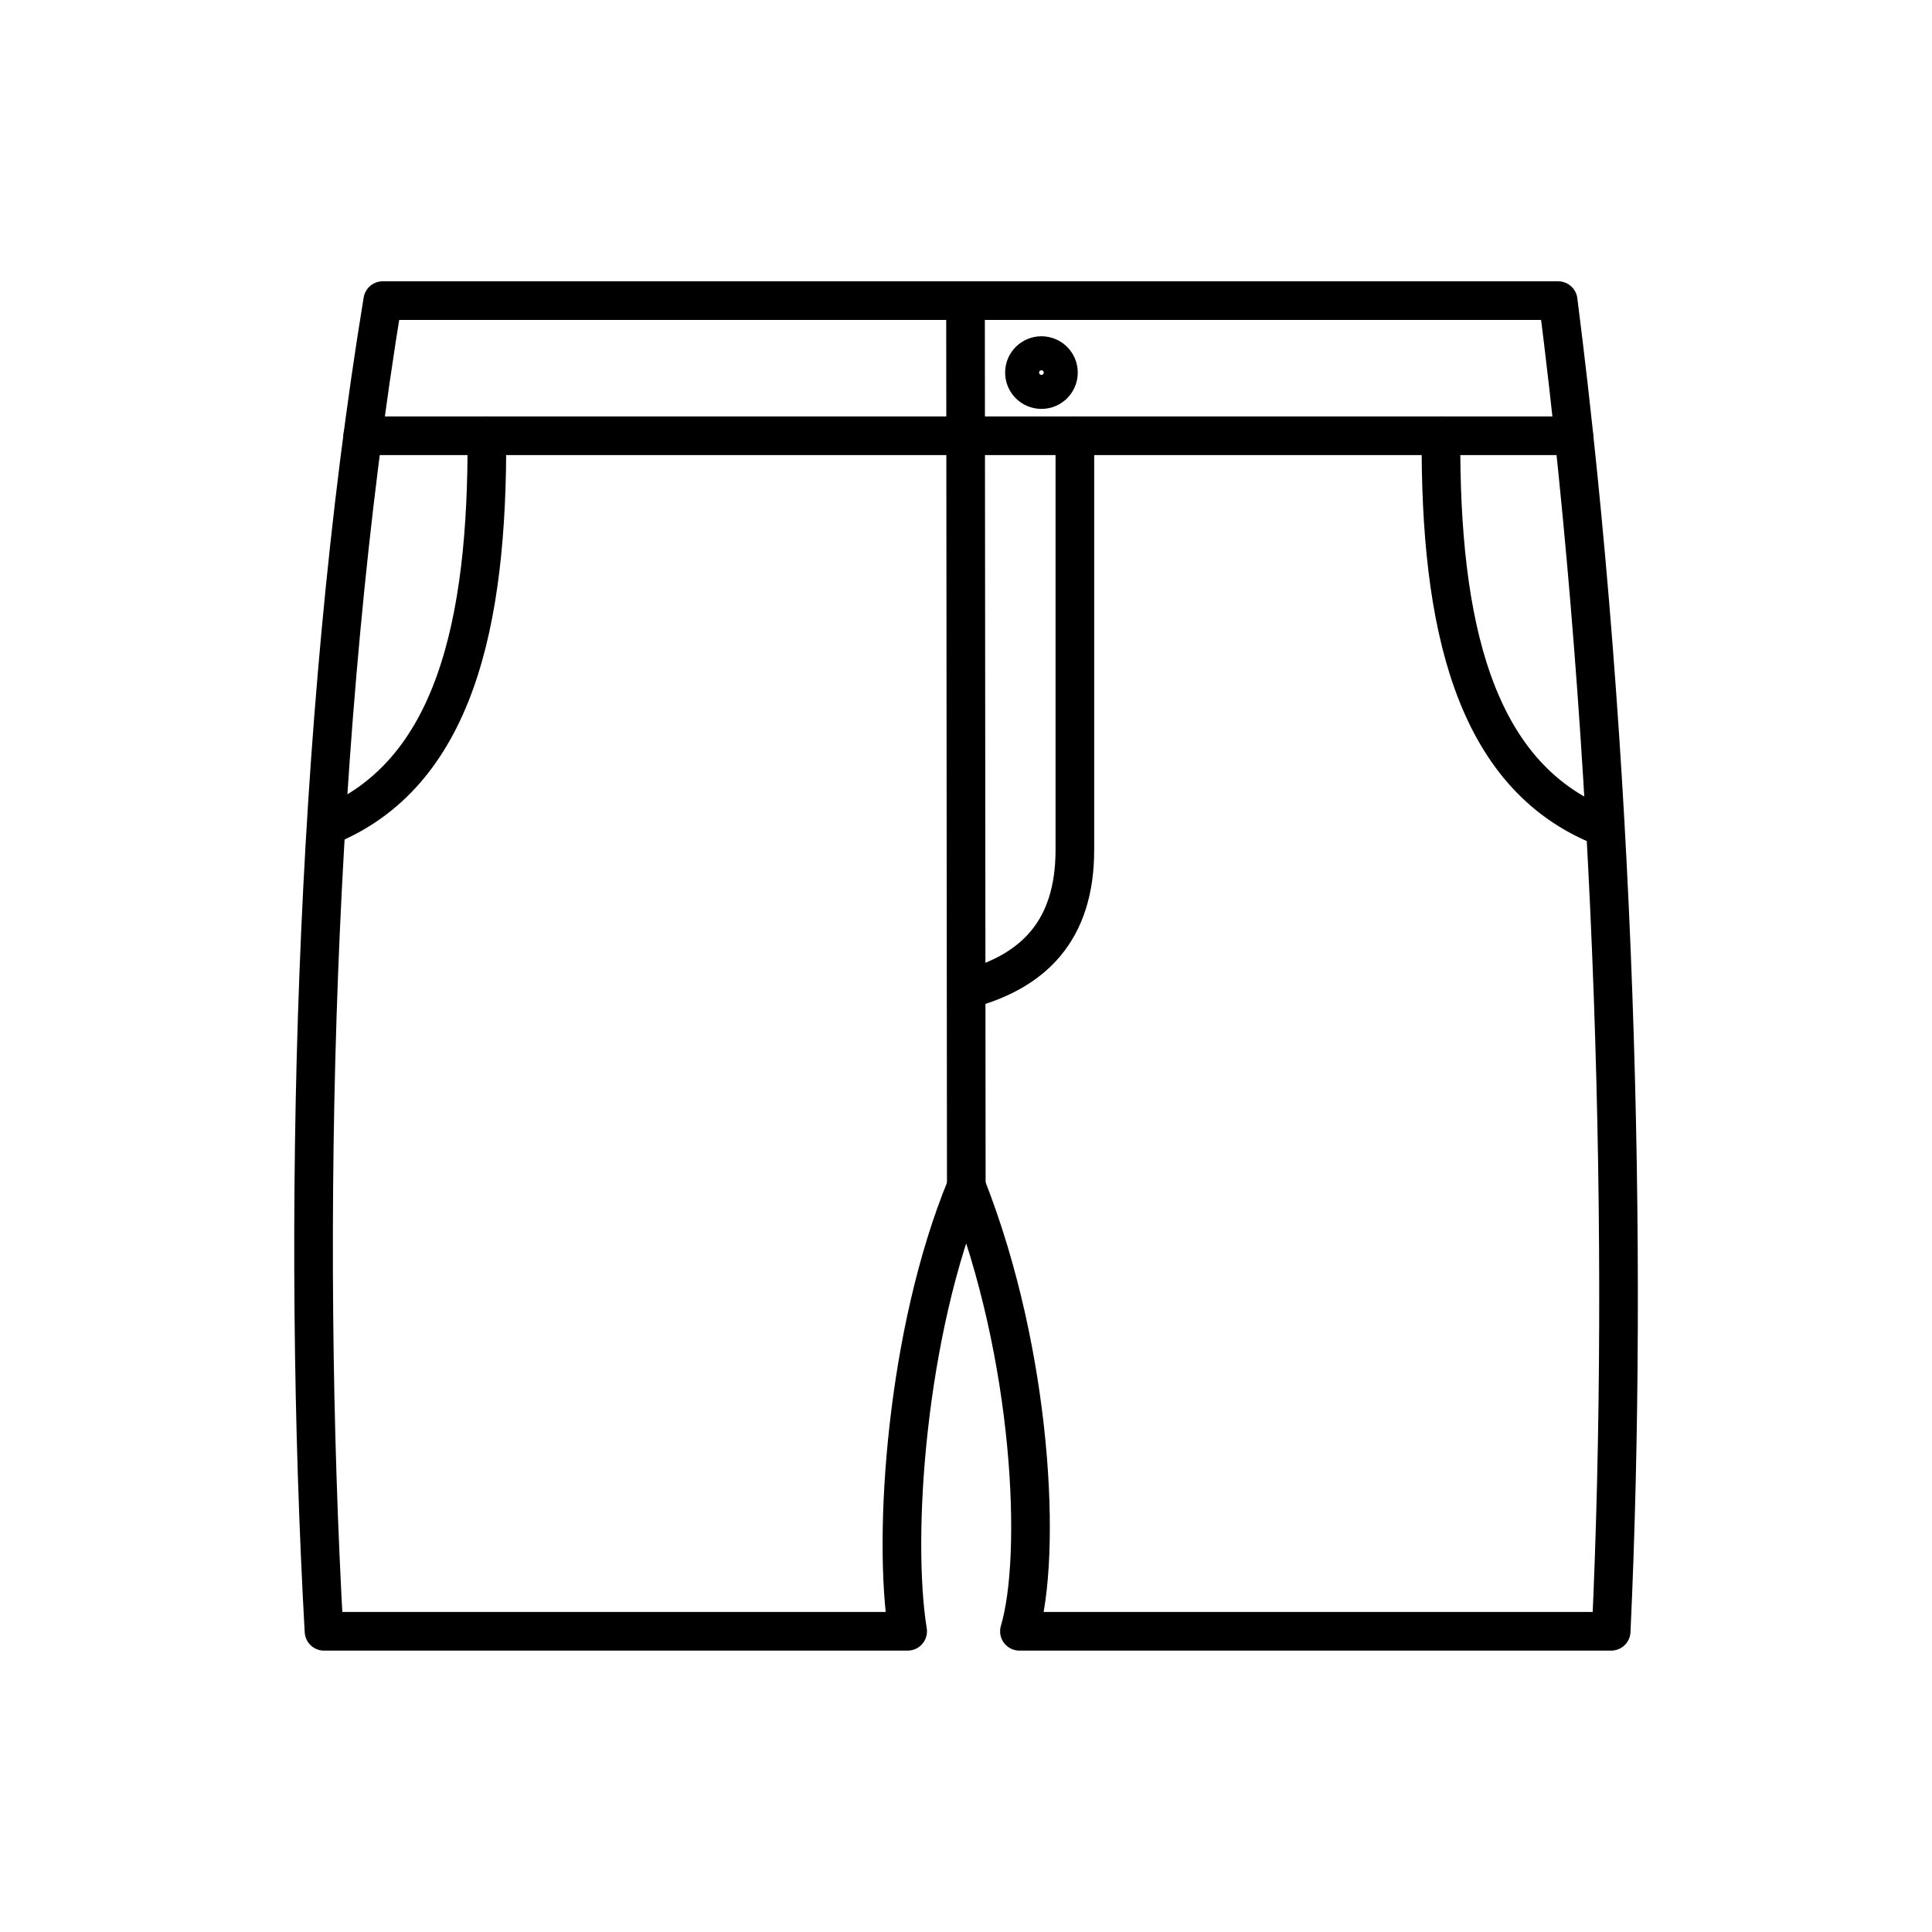
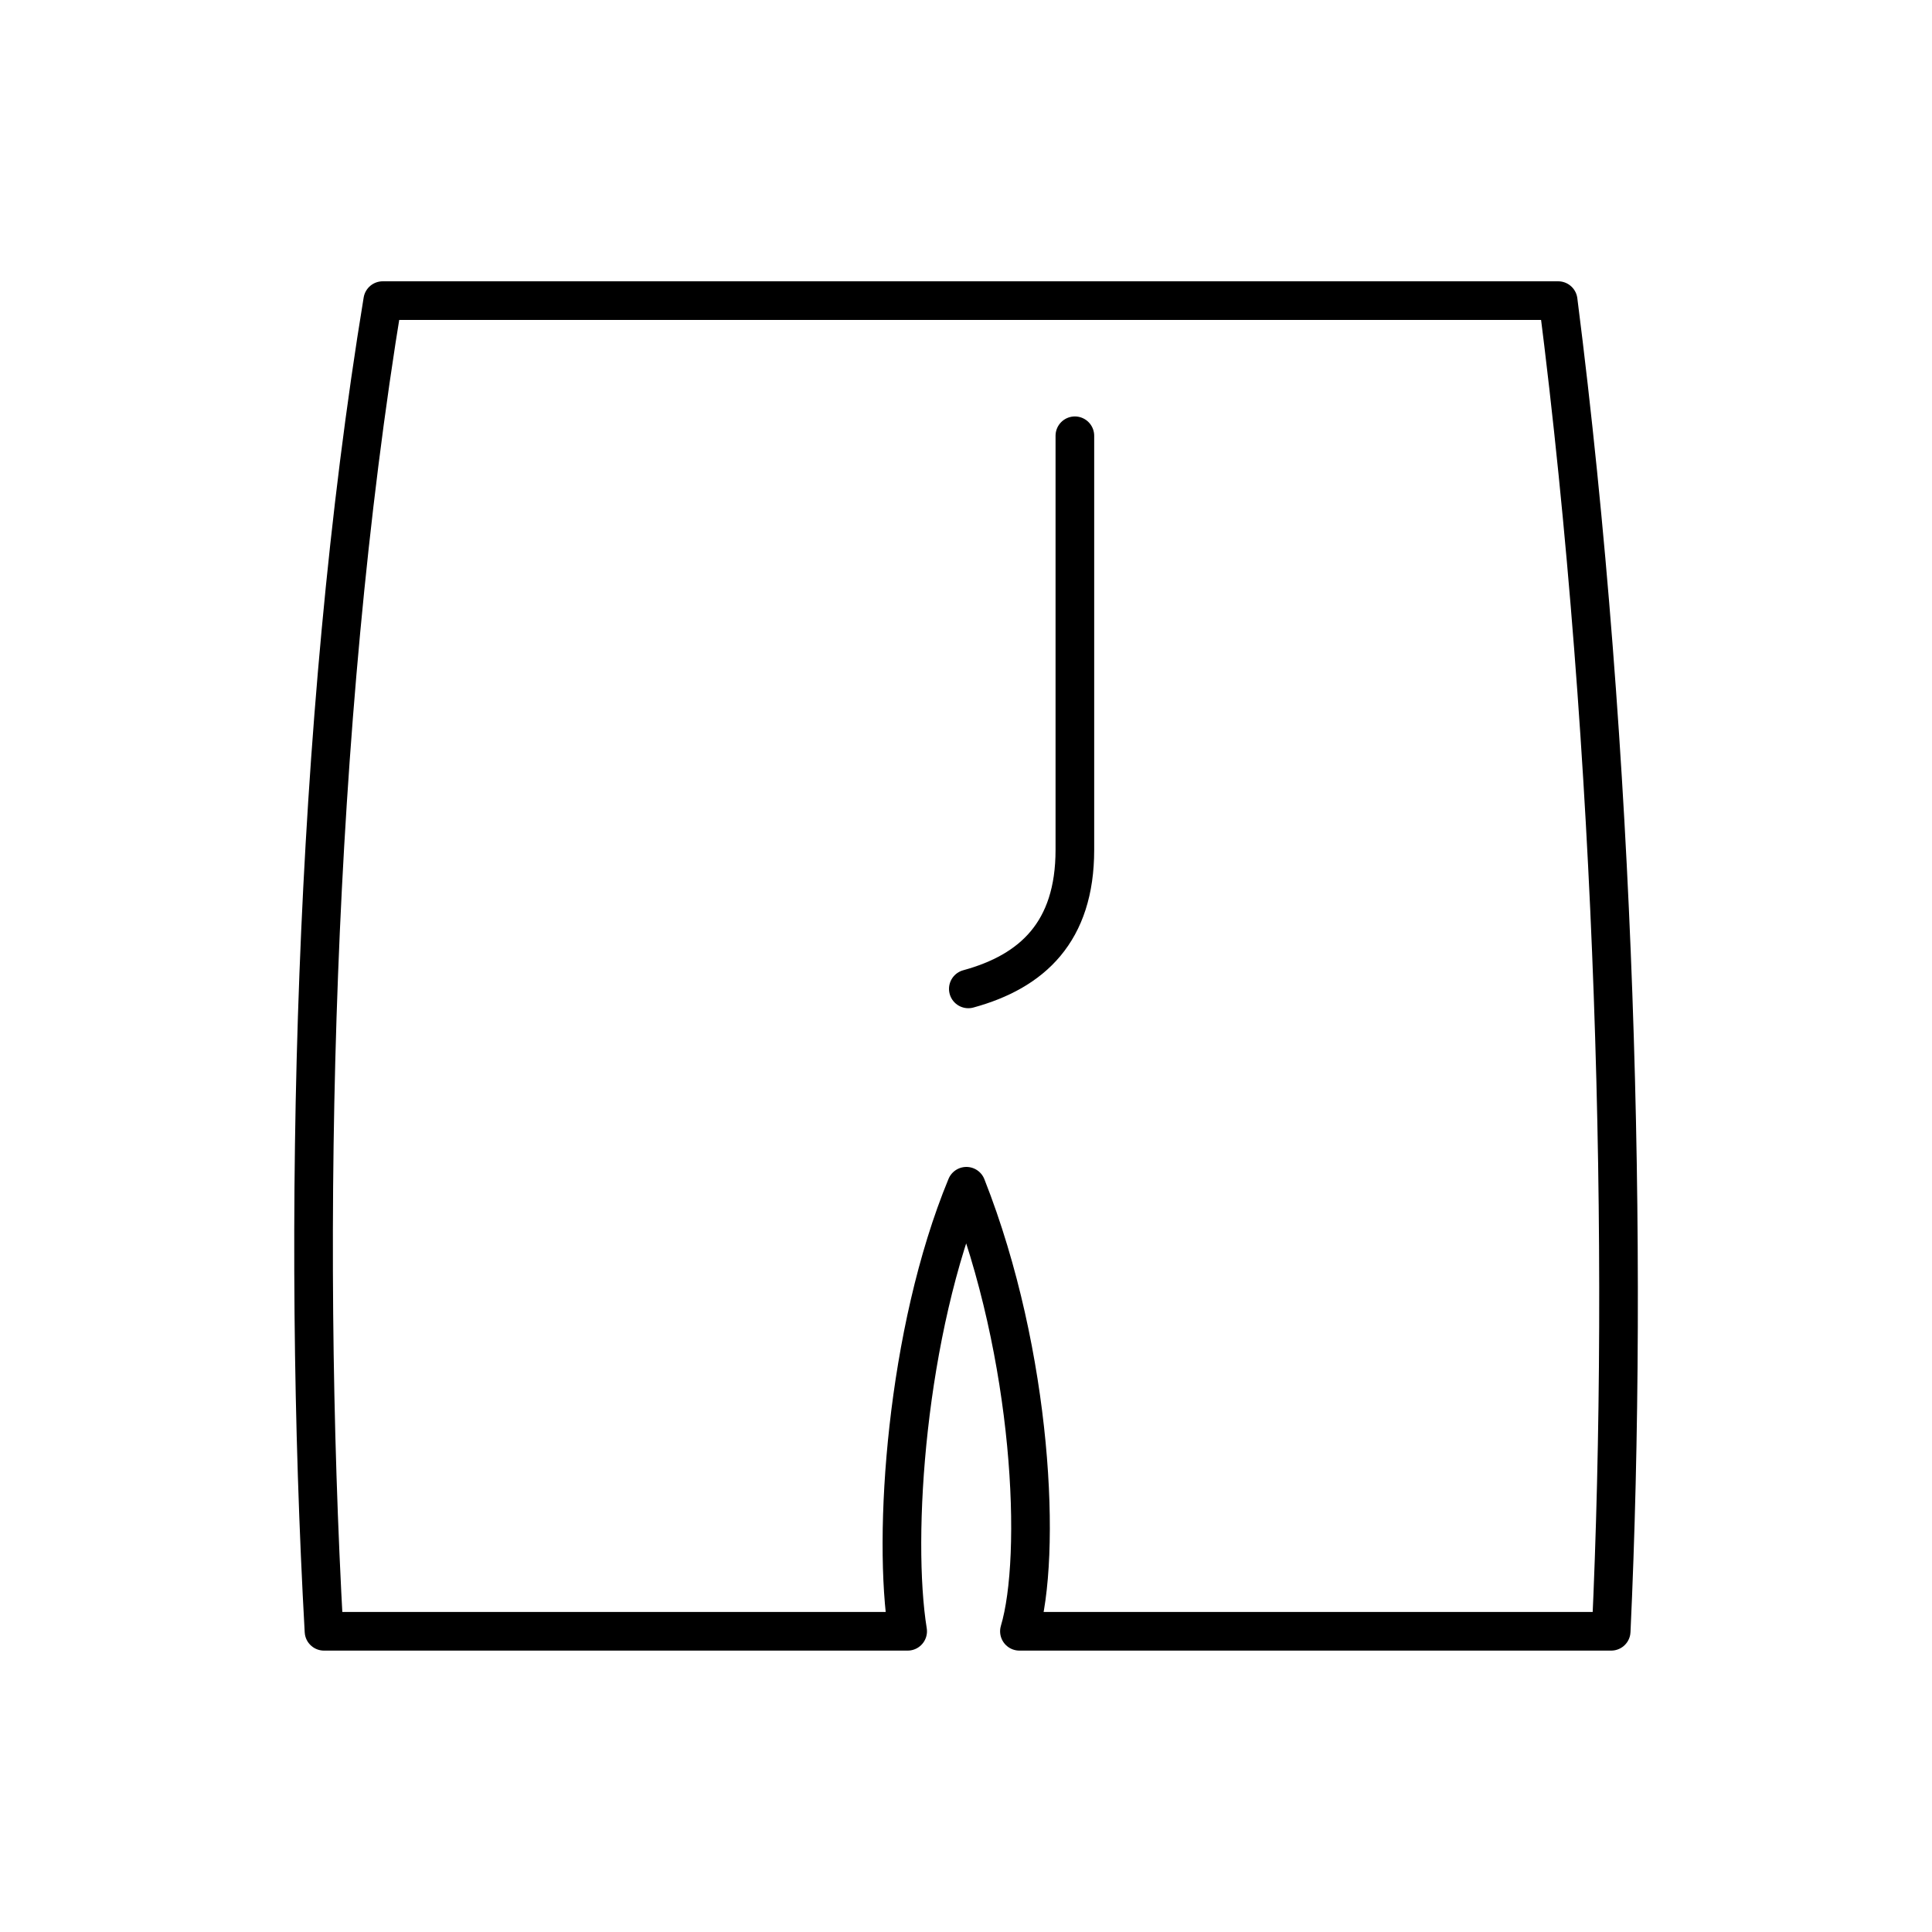
<svg xmlns="http://www.w3.org/2000/svg" viewBox="0 0 200 200" id="Layer_1">
  <defs>
    <style>.cls-1{fill:none;stroke:#000;stroke-linecap:round;stroke-linejoin:round;stroke-width:4px;}</style>
  </defs>
  <path d="M33.54,168.87c-2.33-41.68-1.15-93.77,6.08-137.75h121.68c6.01,47.15,7.31,98.46,5.49,137.75h-61.26c2.32-7.75,1.43-28.54-5.49-46.07-6.24,15.09-7.66,36.25-6.08,46.07H33.54Z" class="cls-1" />
-   <line y2="45.11" x2="162.92" y1="45.11" x1="37.55" class="cls-1" />
-   <line y2="122.81" x2="100.03" y1="31.13" x1="99.95" class="cls-1" />
  <path d="M100.24,102.37c6.62-1.81,11.03-5.9,11.03-14.39V45.11" class="cls-1" />
-   <path d="M50.4,45.11c.11,19.47-3.37,35.12-16.62,40.43" class="cls-1" />
-   <path d="M149.17,45.11c-.11,19.47,3.37,35.12,16.62,40.43" class="cls-1" />
-   <circle r="1.76" cy="38.57" cx="107.81" class="cls-1" />
</svg>